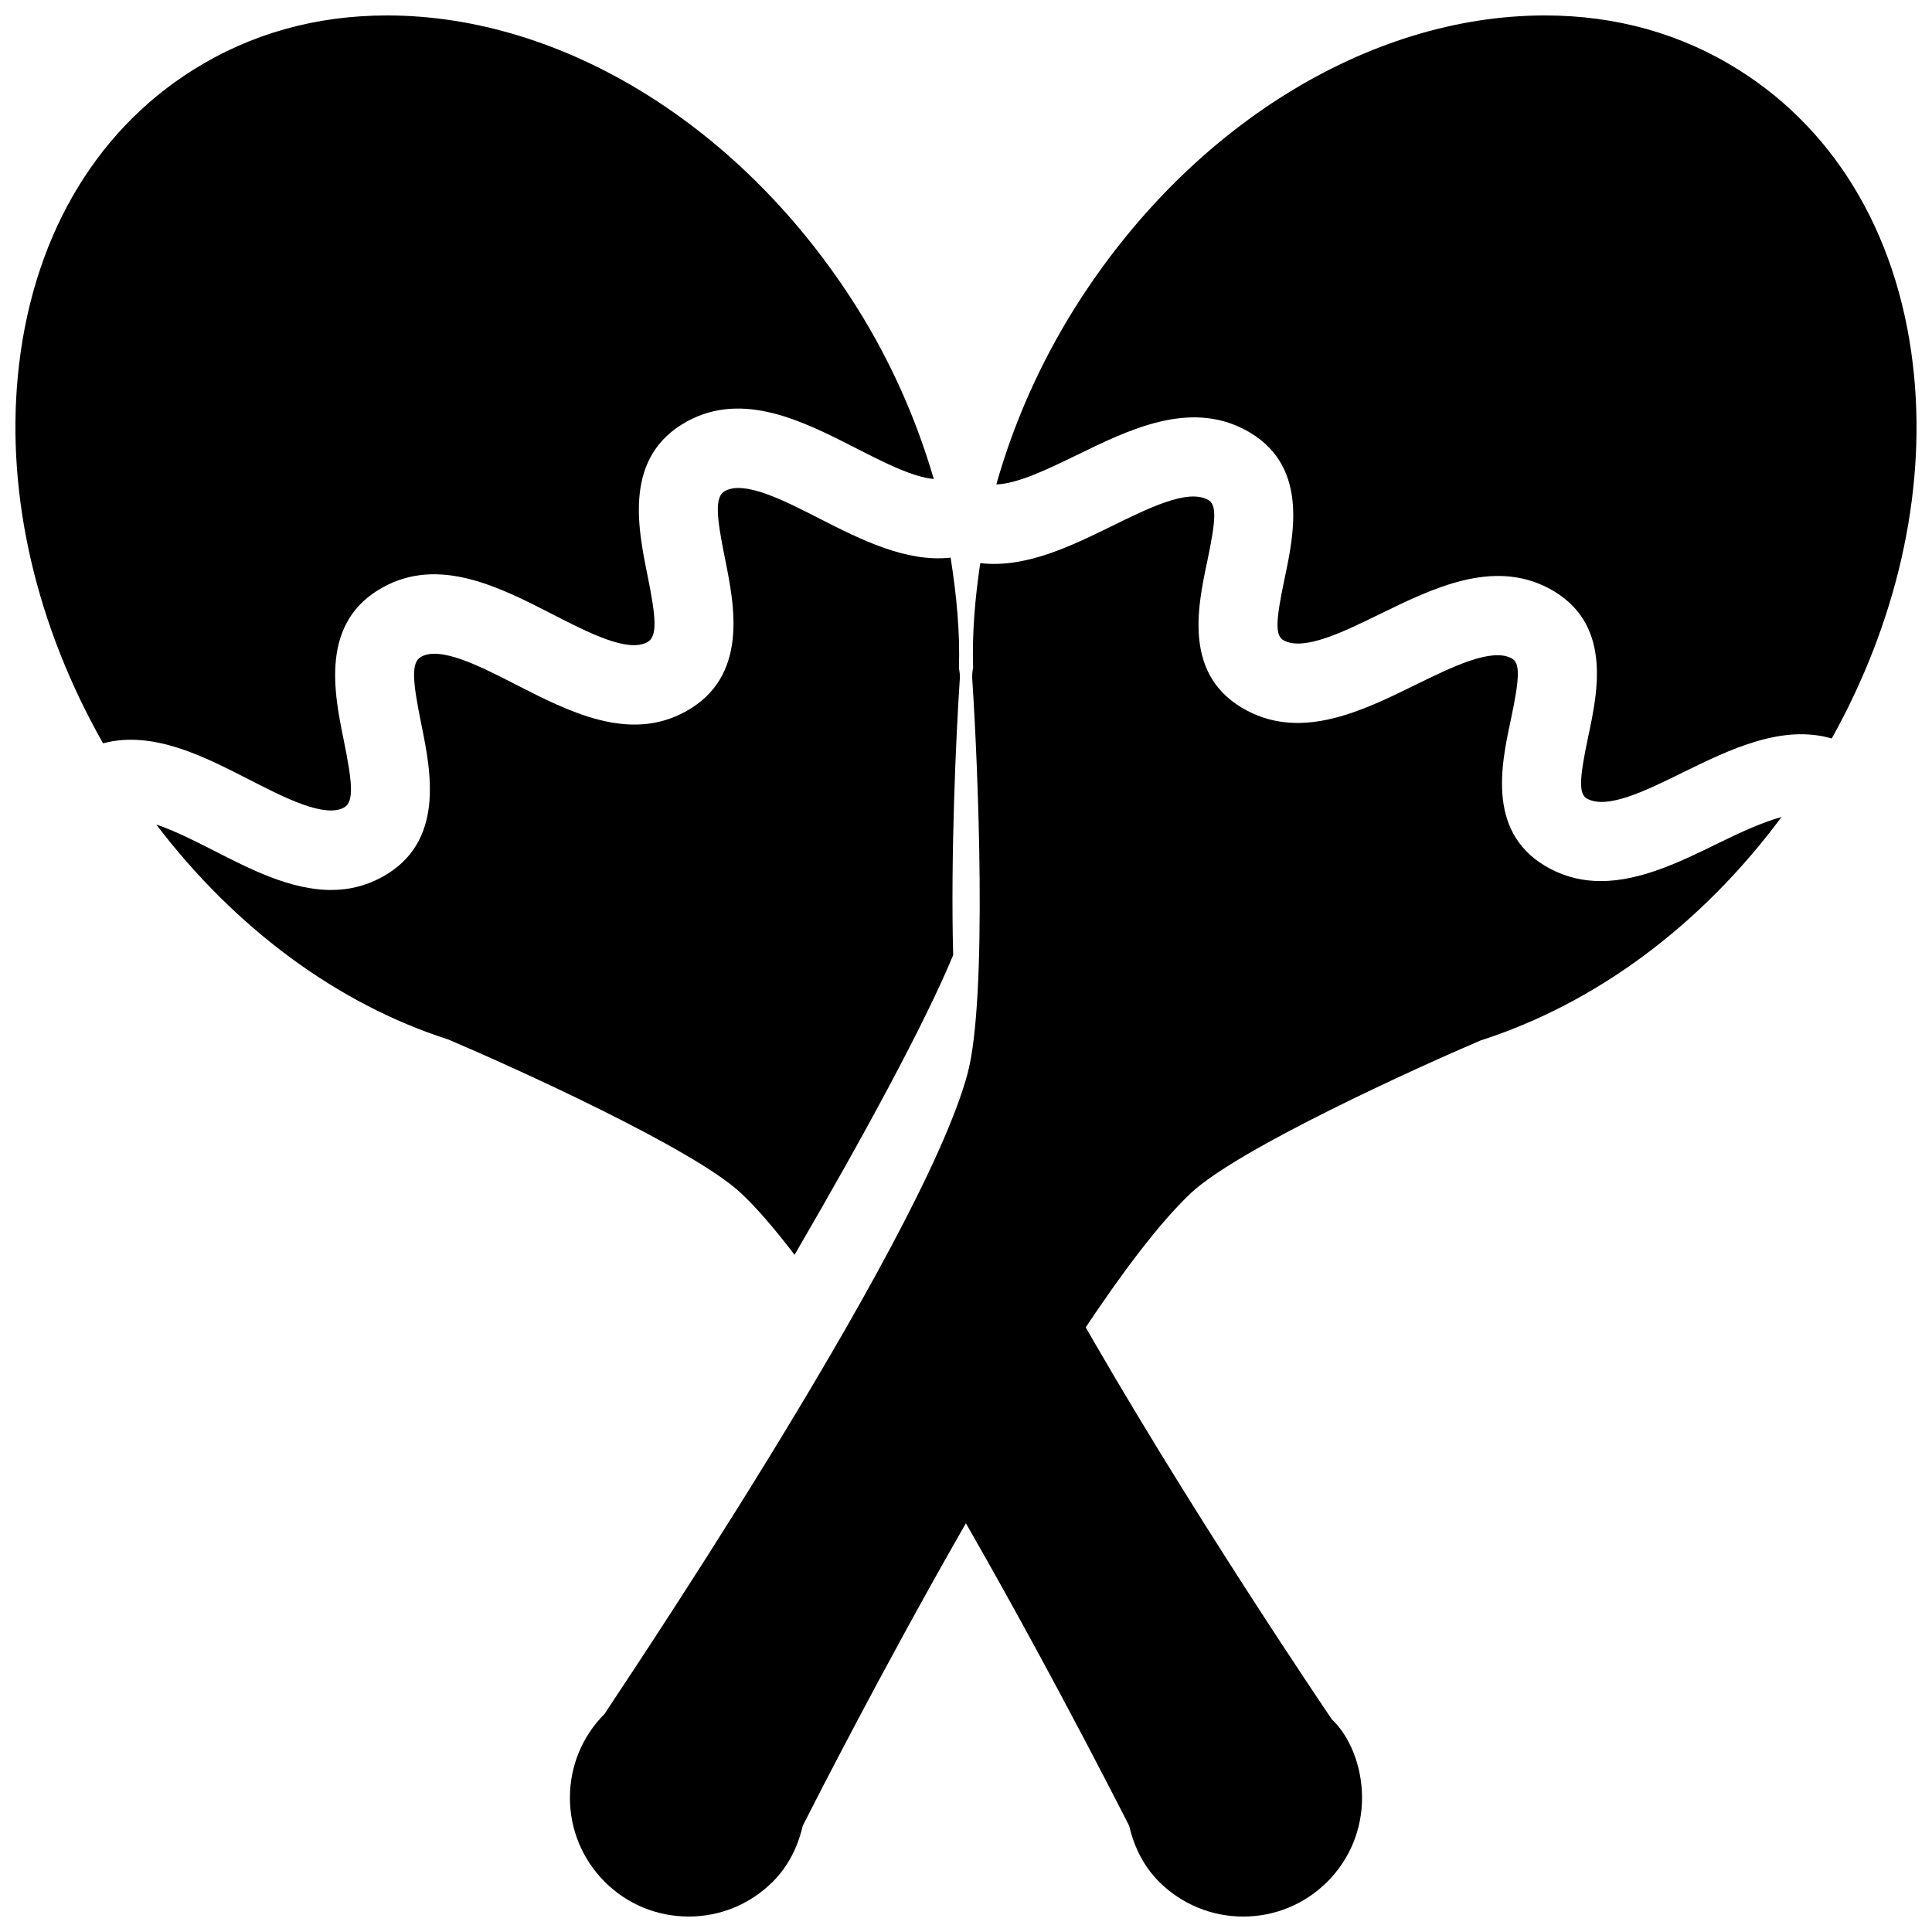
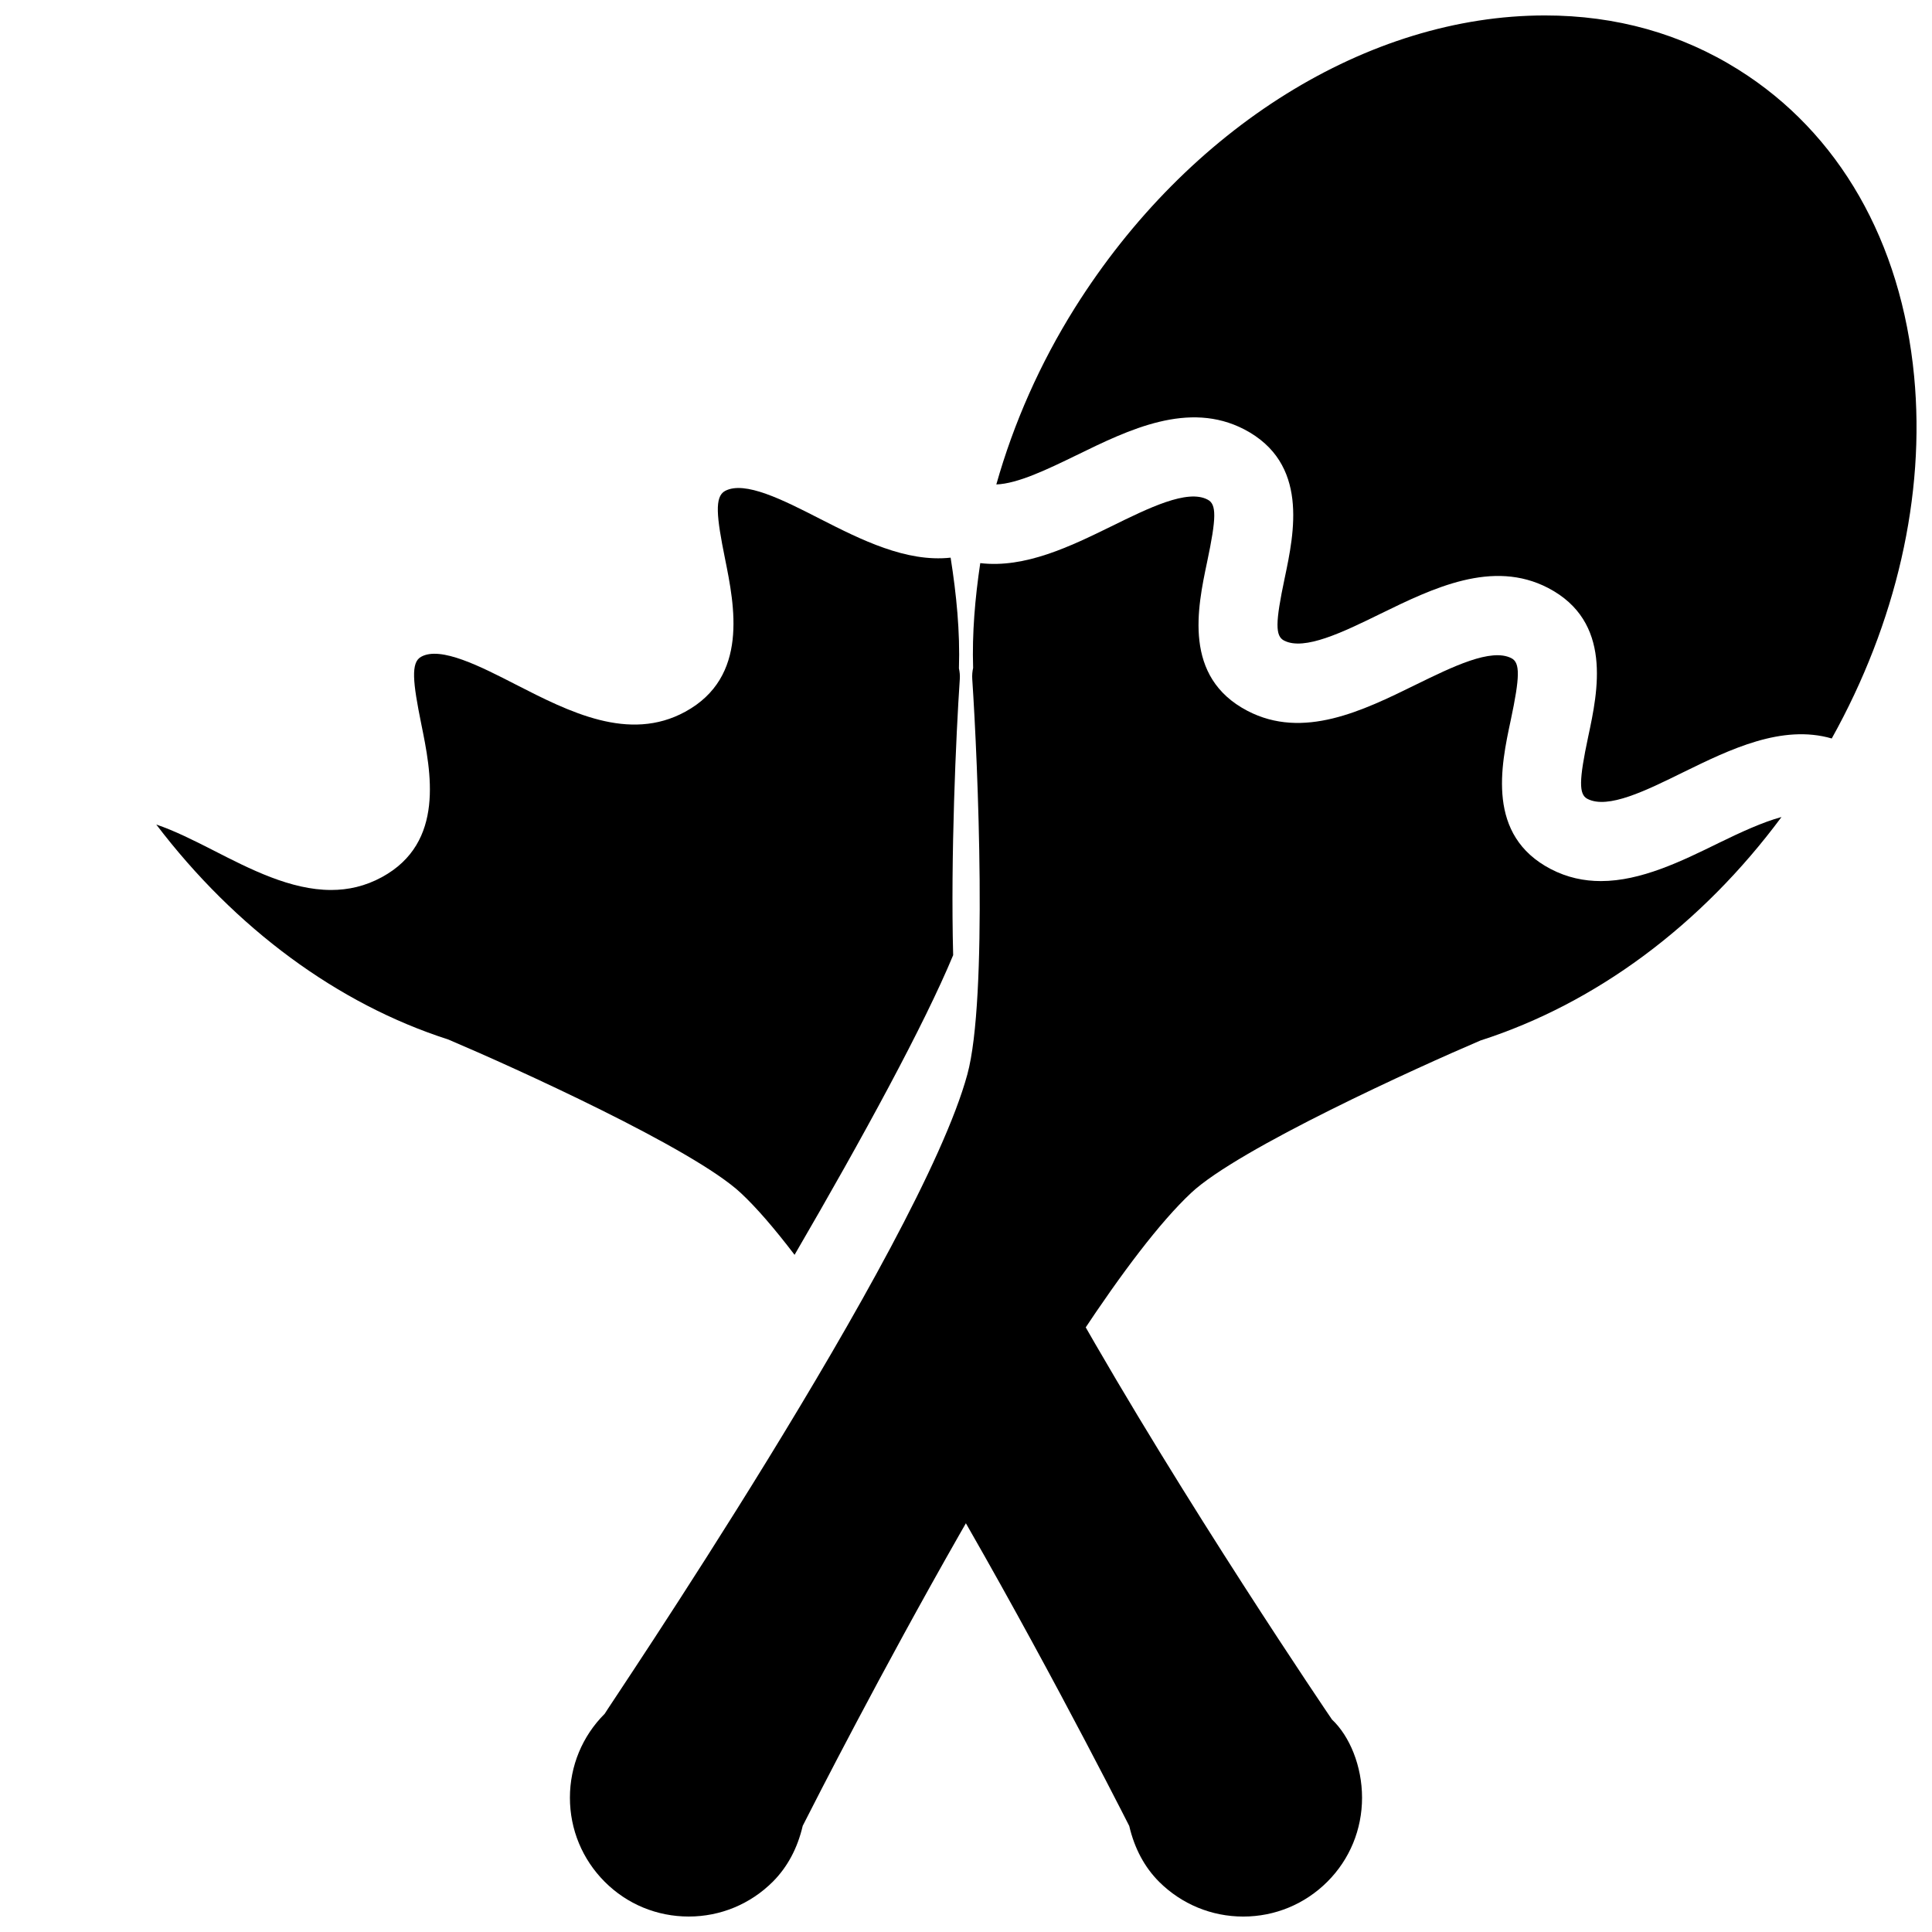
<svg xmlns="http://www.w3.org/2000/svg" width="800px" height="800px" version="1.1" viewBox="144 144 512 512">
  <defs>
    <clipPath id="d">
      <path d="m389 484h116v167.9h-116z" />
    </clipPath>
    <clipPath id="c">
-       <path d="m148.09 148.09h243.91v210.91h-243.91z" />
-     </clipPath>
+       </clipPath>
    <clipPath id="b">
      <path d="m408 148.09h243.9v208.91h-243.9z" />
    </clipPath>
    <clipPath id="a">
      <path d="m295 275h322v376.9h-322z" />
    </clipPath>
  </defs>
  <g clip-path="url(#d)">
    <path d="m496.98 599.68c-0.398-0.566-39.465-58.086-68.371-109.41-1.805-3.191-5.121-5.227-8.797-5.332-3.609-0.379-7.137 1.66-9.152 4.746-6.57 10.035-13.203 20.844-19.691 31.844-1.973 3.297-1.973 7.41 0 10.707 25.168 42.469 48.324 87.852 52.293 95.66 1.387 5.961 4.051 10.938 7.934 14.82 5.965 5.918 13.879 9.191 22.277 9.191 8.398 0 16.312-3.273 22.273-9.215 5.957-5.941 9.211-13.875 9.211-22.273 0-8.395-3.273-16.309-7.977-20.738z" />
  </g>
  <g clip-path="url(#c)">
-     <path d="m210 350.58c9.363 4.809 20.004 10.246 25.148 7.434 2.769-1.512 2.203-6.738-0.062-17.906-2.543-12.469-6.383-31.32 10.473-40.516 14.906-8.145 30.797-0.02 44.797 7.16 9.867 5.059 20.004 10.242 25.191 7.43 2.812-1.531 2.266-6.781 0-17.949-2.519-12.492-6.34-31.34 10.539-40.559 14.906-8.145 30.816-0.02 44.84 7.137 7.41 3.801 15.008 7.641 20.531 8.125-4.578-15.703-11.336-31.047-20.32-45.363-30.02-47.777-77.734-77.48-124.57-77.48-18.852 0-36.125 4.848-51.344 14.402-26.578 16.664-43.098 45.508-46.5 81.195-3.066 32.117 5.016 66.336 22.586 97.297 13.121-3.504 26.578 3.402 38.691 9.594z" />
+     <path d="m210 350.58c9.363 4.809 20.004 10.246 25.148 7.434 2.769-1.512 2.203-6.738-0.062-17.906-2.543-12.469-6.383-31.32 10.473-40.516 14.906-8.145 30.797-0.02 44.797 7.16 9.867 5.059 20.004 10.242 25.191 7.43 2.812-1.531 2.266-6.781 0-17.949-2.519-12.492-6.34-31.34 10.539-40.559 14.906-8.145 30.816-0.02 44.84 7.137 7.41 3.801 15.008 7.641 20.531 8.125-4.578-15.703-11.336-31.047-20.32-45.363-30.02-47.777-77.734-77.48-124.57-77.48-18.852 0-36.125 4.848-51.344 14.402-26.578 16.664-43.098 45.508-46.5 81.195-3.066 32.117 5.016 66.336 22.586 97.297 13.121-3.504 26.578 3.402 38.691 9.594" />
  </g>
  <path d="m354.57 476.54c18.156-31.195 34.406-61.043 42.027-79.414-0.691-26.031 0.754-58.336 1.762-73.18 0.062-0.945-0.02-1.891-0.23-2.812 0.316-9.699-0.652-19.543-2.203-29.348-11.777 1.281-23.742-4.746-34.574-10.266-9.844-5.039-20.004-10.203-25.211-7.41-2.812 1.531-2.266 6.781 0 17.949 2.519 12.492 6.34 31.34-10.539 40.559-14.906 8.145-30.816 0-44.816-7.16-9.363-4.809-20.027-10.285-25.168-7.41-2.793 1.492-2.227 6.719 0.039 17.887 2.539 12.469 6.402 31.34-10.453 40.516-4.43 2.414-8.941 3.402-13.457 3.402-10.727 0-21.477-5.519-31.32-10.559-5.016-2.562-10.309-5.207-15.008-6.781 20.93 27.5 48.07 47.566 77.355 56.953 17.32 7.348 65.035 28.949 77.566 40.703 4.07 3.797 8.836 9.297 14.23 16.371z" />
  <g clip-path="url(#b)">
    <path d="m429.28 264.64c13.938-6.824 29.727-14.504 44.48-6.844 17.129 8.941 13.246 27.312 10.684 39.465-2.477 11.734-2.519 15.281-0.148 16.5 5.352 2.75 15.598-2.227 25.527-7.094 13.918-6.801 29.727-14.504 44.461-6.844 17.086 8.922 13.203 27.27 10.602 39.422-2.457 11.566-2.5 15.262-0.211 16.457 5.457 2.832 15.598-2.227 25.504-7.094 12.301-6.023 26.07-12.723 39.254-8.902 17.066-30.629 24.855-64.34 21.832-95.996-3.402-35.688-19.922-64.531-46.496-81.199-15.211-9.57-32.488-14.418-51.34-14.418-46.812 0-94.547 29.703-124.57 77.48-9.258 14.758-16.246 30.605-20.824 46.812 5.668-0.207 13.52-3.988 21.242-7.746z" />
  </g>
  <g clip-path="url(#a)">
    <path d="m599.4 367.44c-9.805 4.809-20.531 10.055-31.152 10.055-4.473 0-8.922-0.922-13.289-3.191-17.086-8.922-13.203-27.289-10.602-39.422 2.457-11.566 2.5-15.242 0.211-16.438-5.394-2.793-15.598 2.227-25.504 7.074-13.898 6.824-29.703 14.57-44.48 6.863-17.129-8.941-13.246-27.312-10.684-39.465 2.477-11.734 2.519-15.281 0.148-16.5-5.352-2.875-15.641 2.203-25.547 7.074-10.875 5.332-22.883 11.148-34.723 9.742-1.387 9.301-2.184 18.598-1.891 27.773-0.211 0.945-0.293 1.93-0.23 2.938 1.492 22.355 4.156 84.766-1.301 104.79-12.531 45.992-96.332 169.43-96.102 169.43-5.945 5.941-9.219 13.855-9.219 22.25 0 8.398 3.273 16.312 9.215 22.273s13.875 9.215 22.273 9.215c8.398 0 16.312-3.273 22.293-9.238 3.863-3.883 6.527-8.836 7.914-14.801 6.781-13.395 69.652-136.53 102.93-167.73 12.531-11.754 60.246-33.379 76.684-40.391 30.754-9.887 58.629-30.711 79.77-59.219-4.996 1.348-10.855 4.059-16.711 6.914z" />
  </g>
</svg>